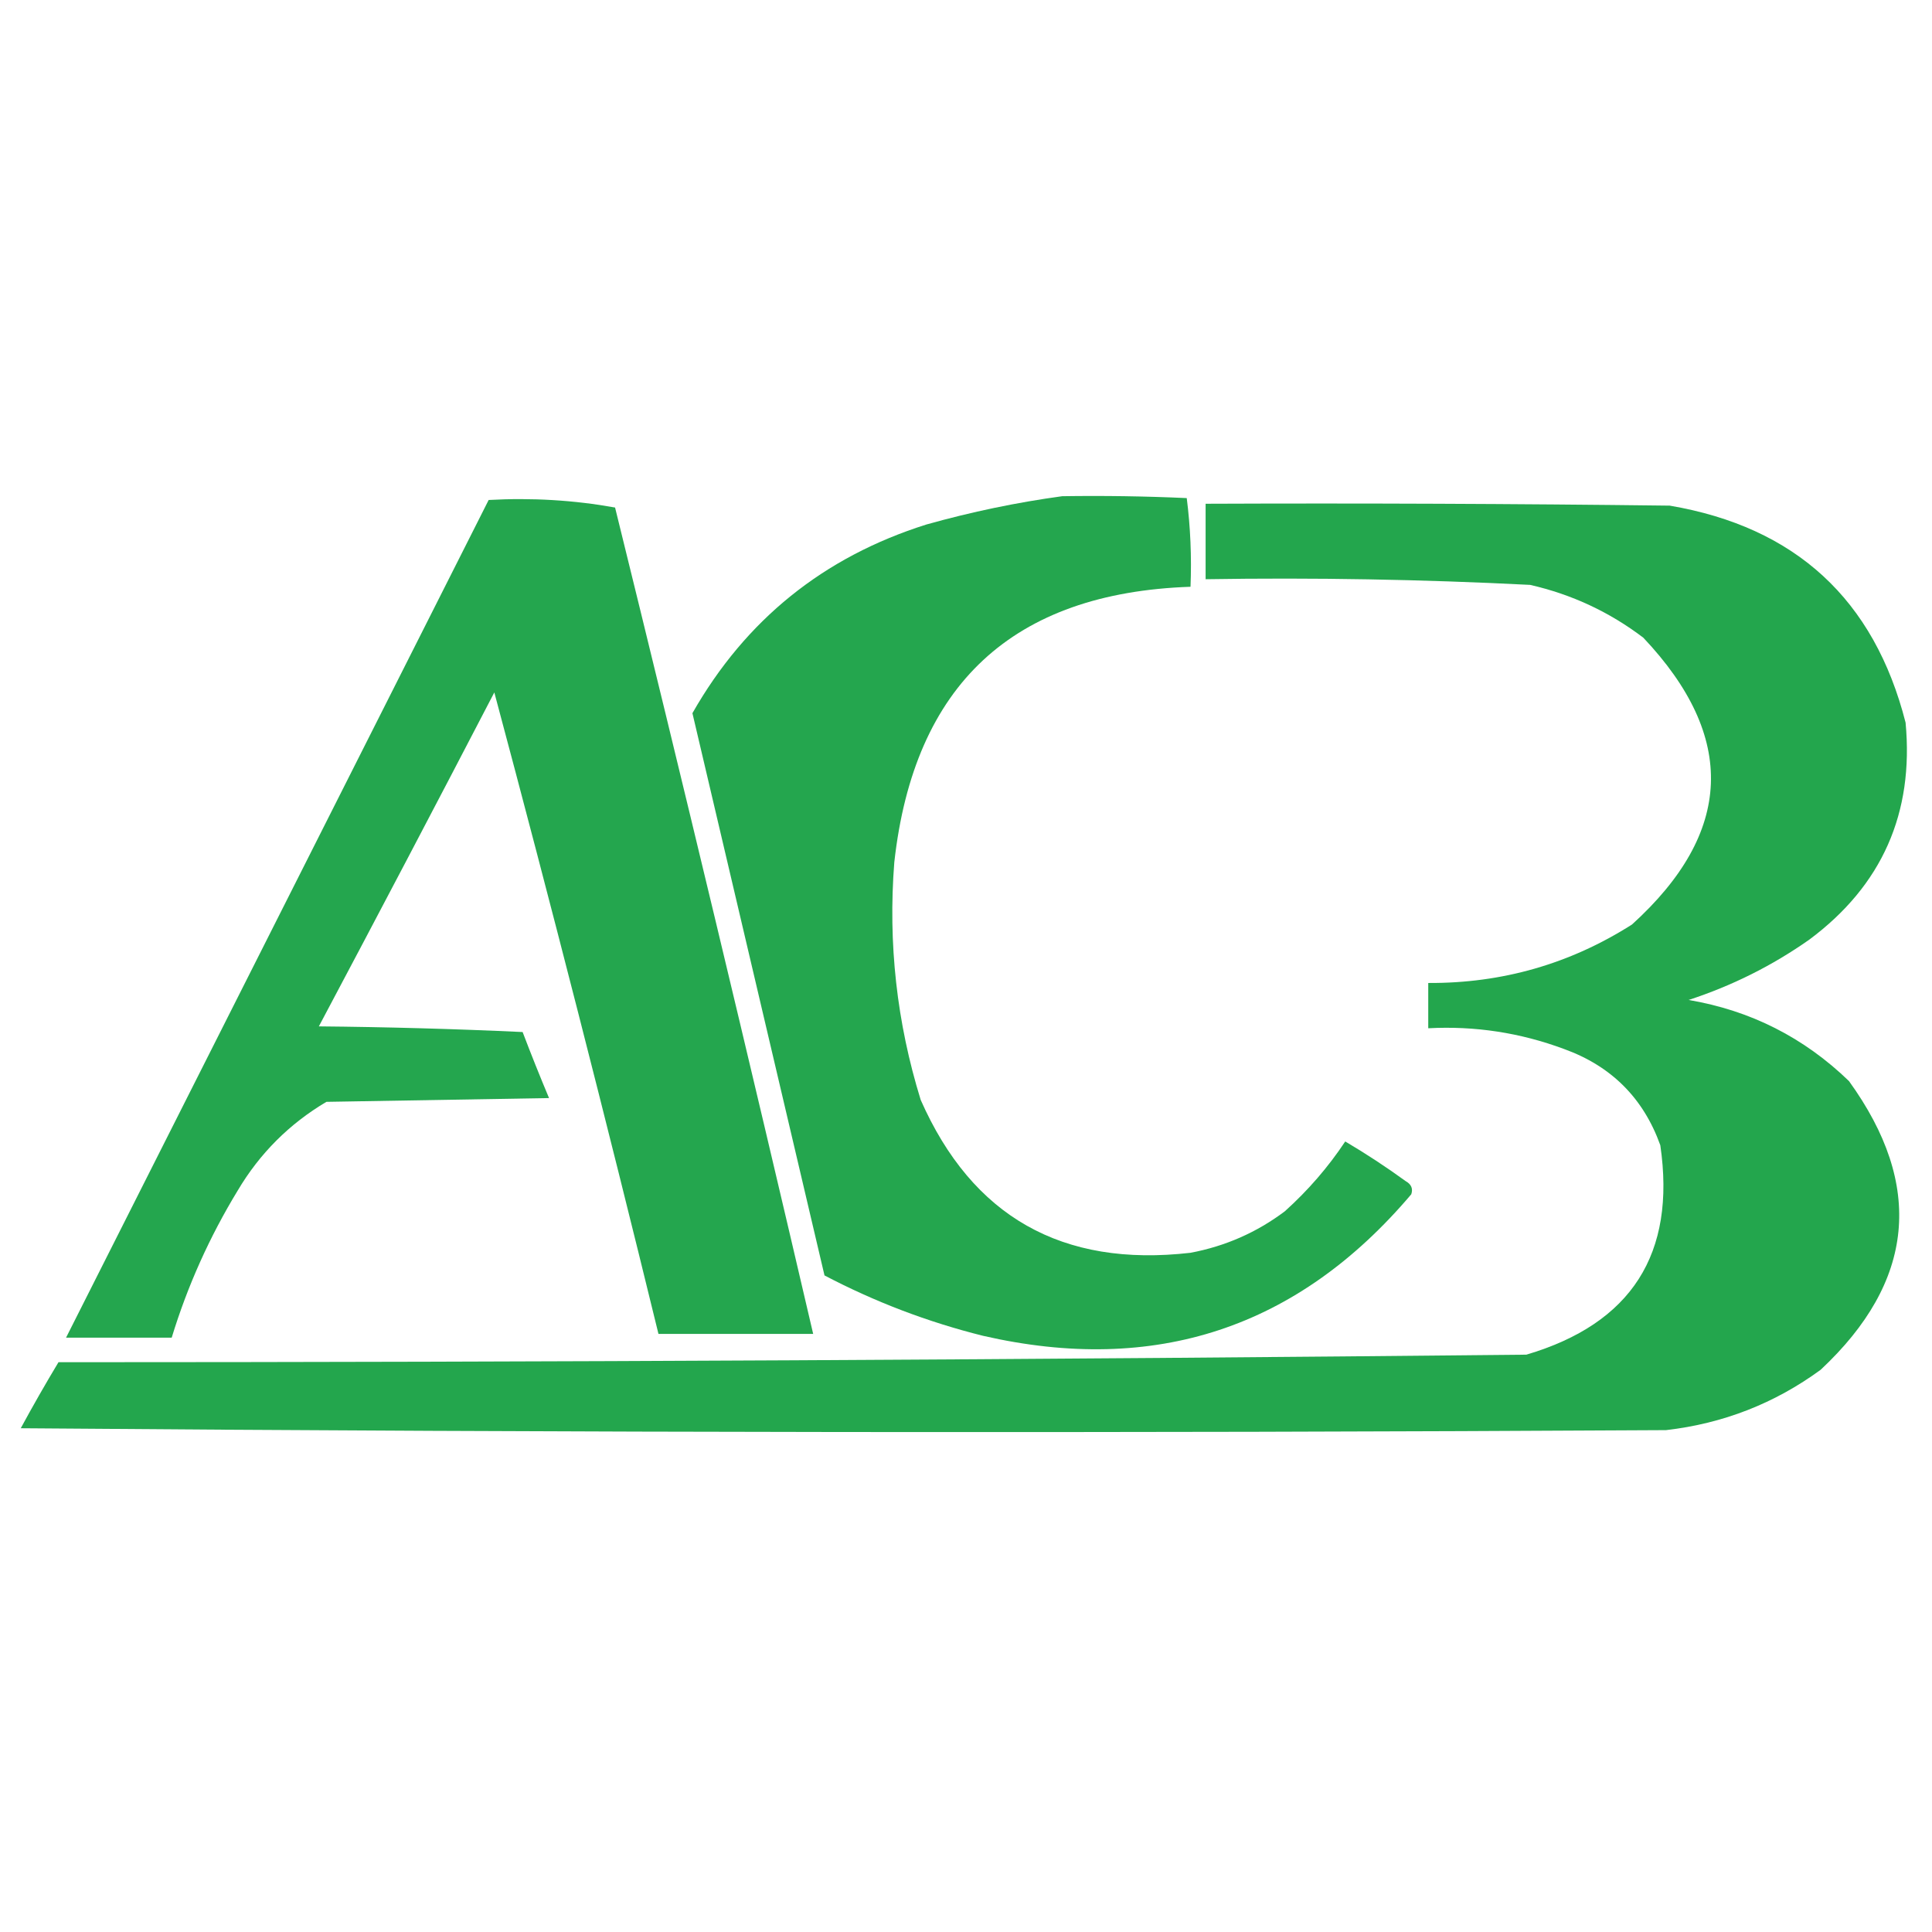
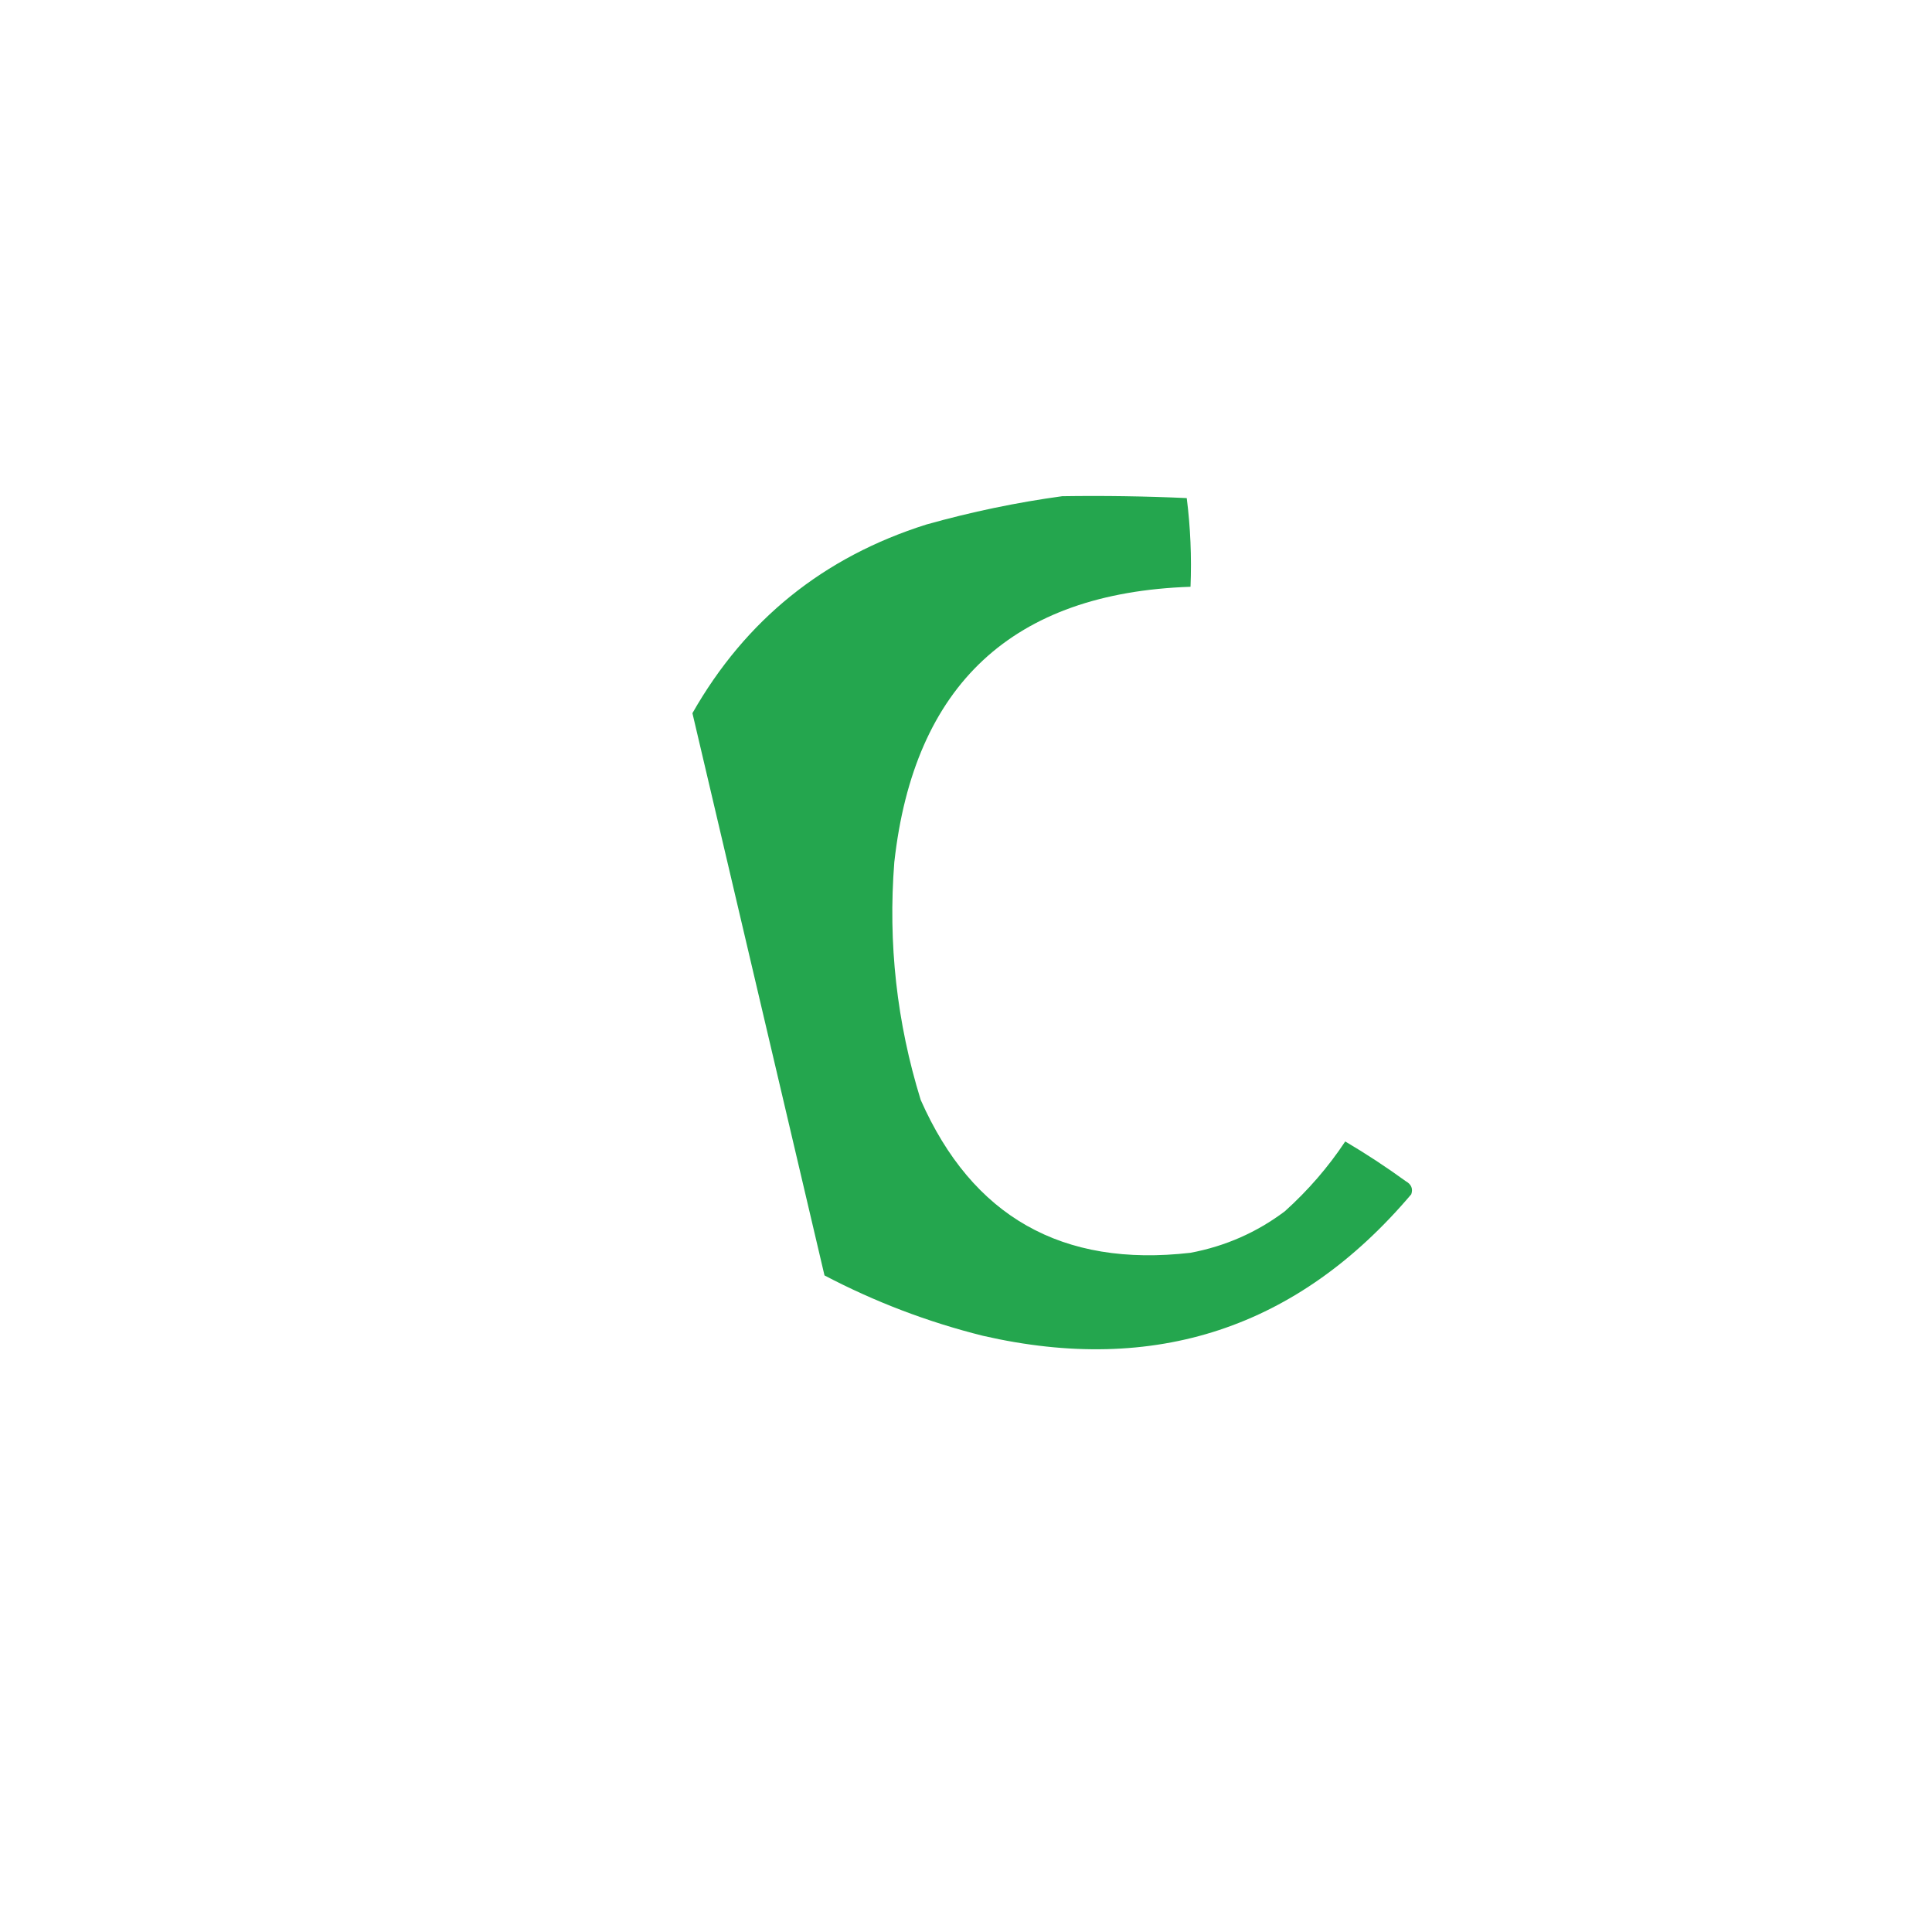
<svg xmlns="http://www.w3.org/2000/svg" version="1.1" width="512px" height="512px" style="shape-rendering:geometricPrecision; text-rendering:geometricPrecision; image-rendering:optimizeQuality; fill-rule:evenodd; clip-rule:evenodd">
  <g>
    <path style="opacity:0.97" fill="#1ea449" d="M 281.5,131.5 C 292.505,131.333 303.505,131.5 314.5,132C 315.482,139.747 315.815,147.58 315.5,155.5C 268.394,157.1 242.228,181.433 237,228.5C 235.317,249.977 237.65,270.977 244,291.5C 257.658,322.425 281.491,335.925 315.5,332C 324.739,330.259 333.072,326.592 340.5,321C 346.671,315.446 352.004,309.28 356.5,302.5C 362.004,305.751 367.338,309.251 372.5,313C 374.007,313.837 374.507,315.004 374,316.5C 343.957,351.958 306.124,364.458 260.5,354C 245.858,350.345 231.858,345.012 218.5,338C 206.833,288.333 195.167,238.667 183.5,189C 197.573,164.27 218.24,147.604 245.5,139C 257.463,135.642 269.463,133.142 281.5,131.5 Z" />
  </g>
  <g>
-     <path style="opacity:0.971" fill="#1ea449" d="M 129.5,132.5 C 140.922,131.869 152.088,132.536 163,134.5C 180.977,207.406 198.477,280.406 215.5,353.5C 201.833,353.5 188.167,353.5 174.5,353.5C 160.628,296.677 146.128,240.01 131,183.5C 115.627,213.079 100.127,242.579 84.5,272C 102.509,272.167 120.509,272.667 138.5,273.5C 140.74,279.39 143.073,285.223 145.5,291C 125.833,291.333 106.167,291.667 86.5,292C 76.667,297.833 68.833,305.667 63,315.5C 55.519,327.792 49.686,340.792 45.5,354.5C 36.167,354.5 26.833,354.5 17.5,354.5C 54.812,280.542 92.146,206.542 129.5,132.5 Z" />
-   </g>
+     </g>
  <g>
-     <path style="opacity:0.974" fill="#1ea449" d="M 319.5,133.5 C 360.501,133.333 401.501,133.5 442.5,134C 475.84,139.677 496.673,158.843 505,191.5C 507.245,215.503 498.745,234.67 479.5,249C 469.67,255.915 459.003,261.248 447.5,265C 463.902,267.784 478.068,274.951 490,286.5C 509.972,314.137 507.472,339.637 482.5,363C 470.299,371.928 456.632,377.261 441.5,379C 296.166,379.833 150.832,379.667 5.5,378.5C 8.707,372.585 12.04,366.752 15.5,361C 145.196,360.99 274.863,360.323 404.5,359C 432.366,350.77 444.2,332.27 440,303.5C 435.526,291.026 427.026,282.526 414.5,278C 402.882,273.675 390.882,271.841 378.5,272.5C 378.5,268.5 378.5,264.5 378.5,260.5C 398.088,260.605 416.088,255.439 432.5,245C 459.362,220.648 460.362,195.315 435.5,169C 426.545,162.19 416.545,157.524 405.5,155C 376.876,153.542 348.209,153.042 319.5,153.5C 319.5,146.833 319.5,140.167 319.5,133.5 Z" />
-   </g>
+     </g>
</svg>